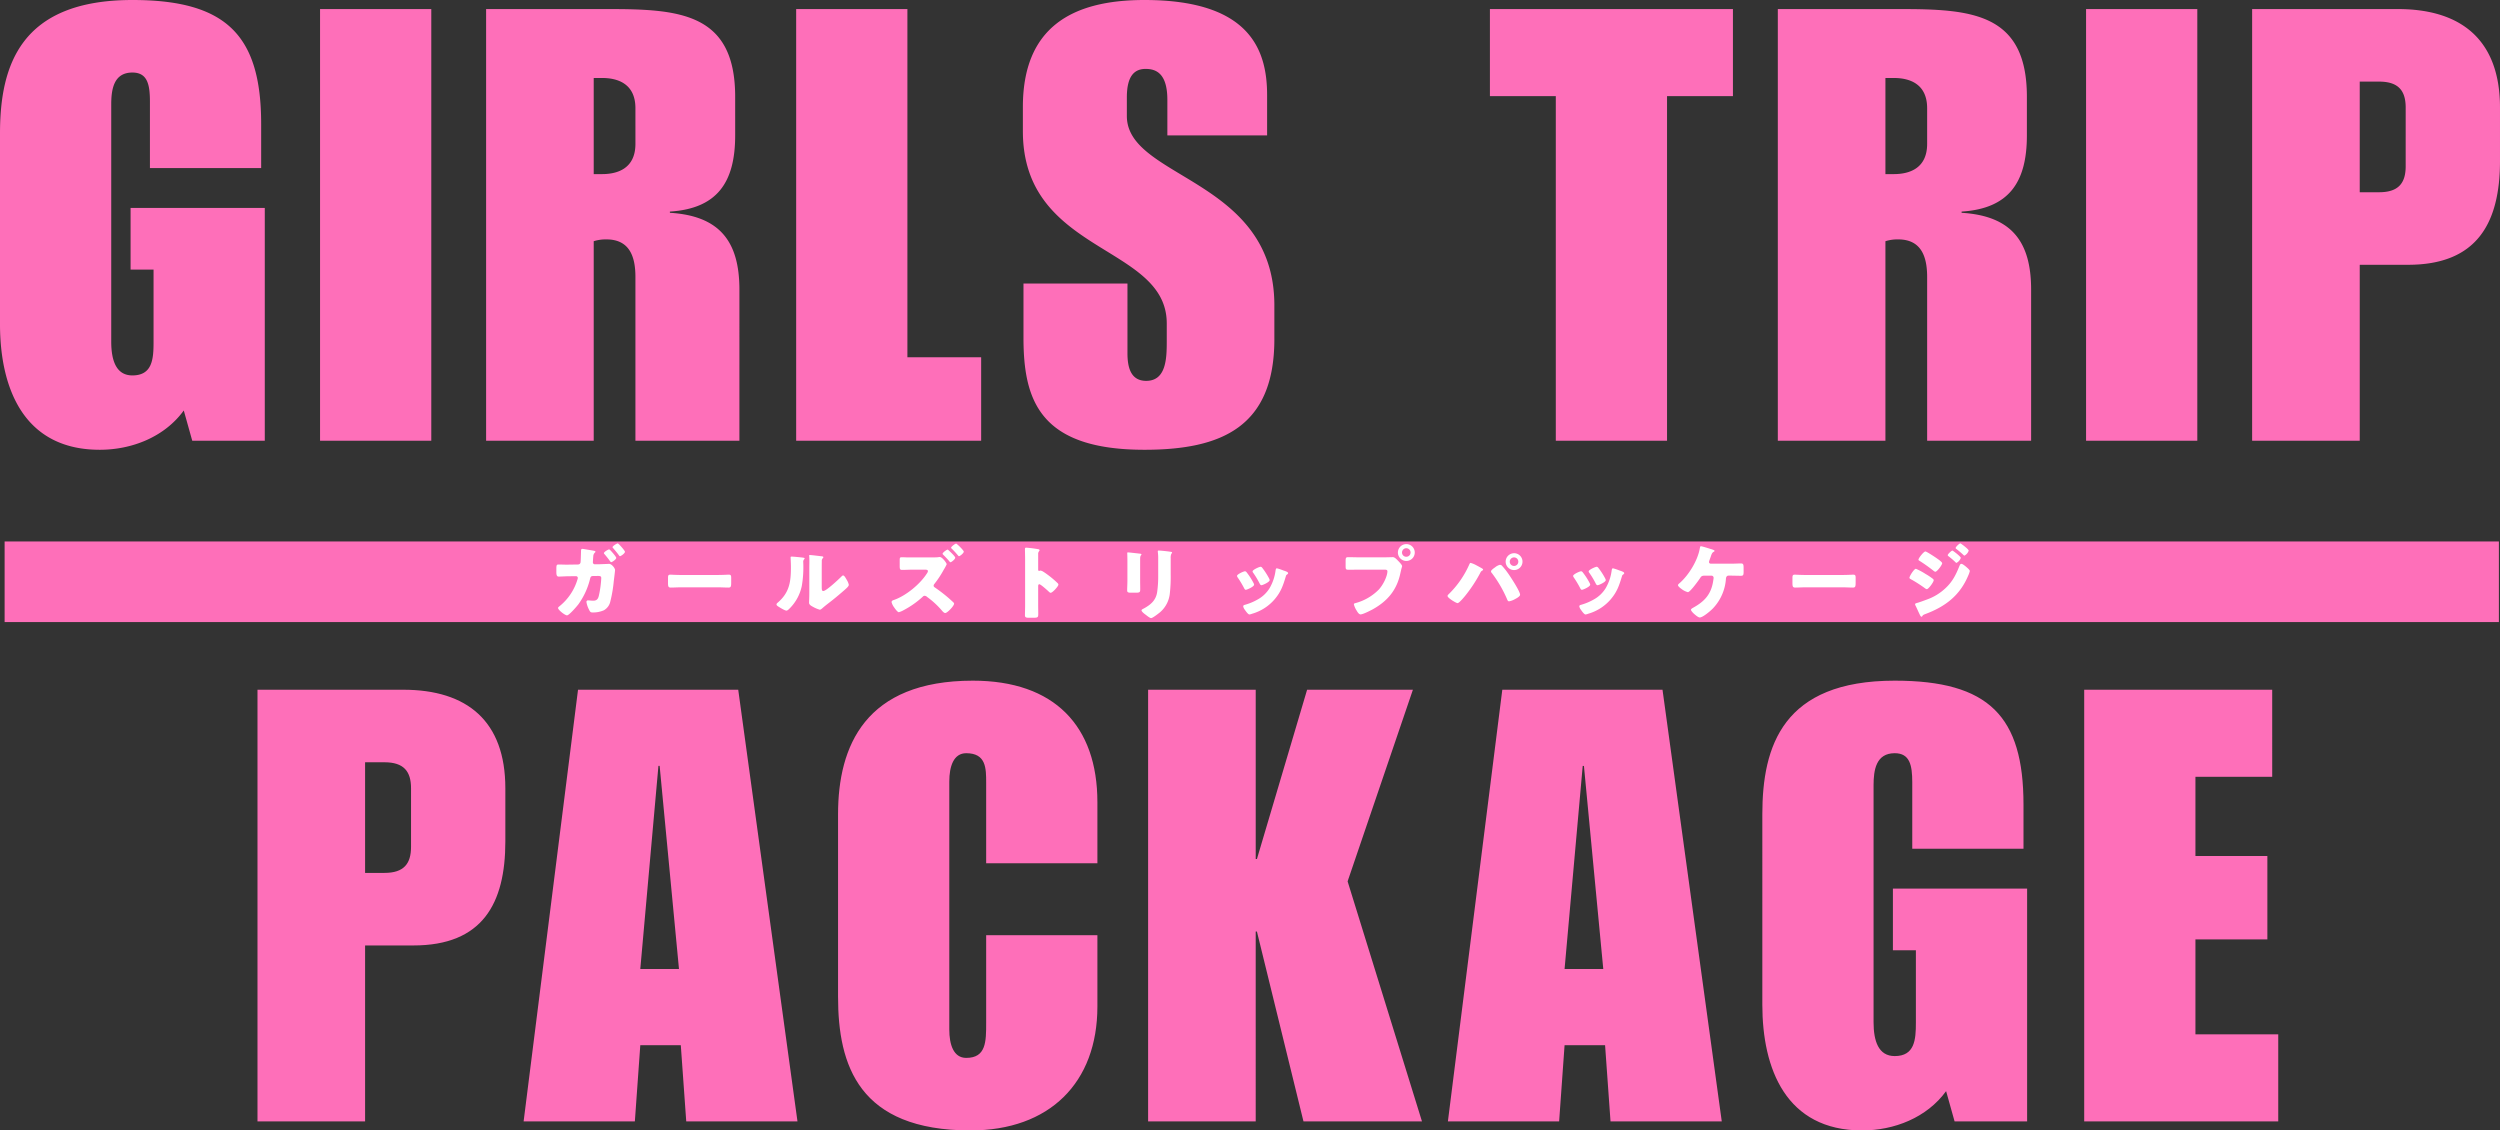
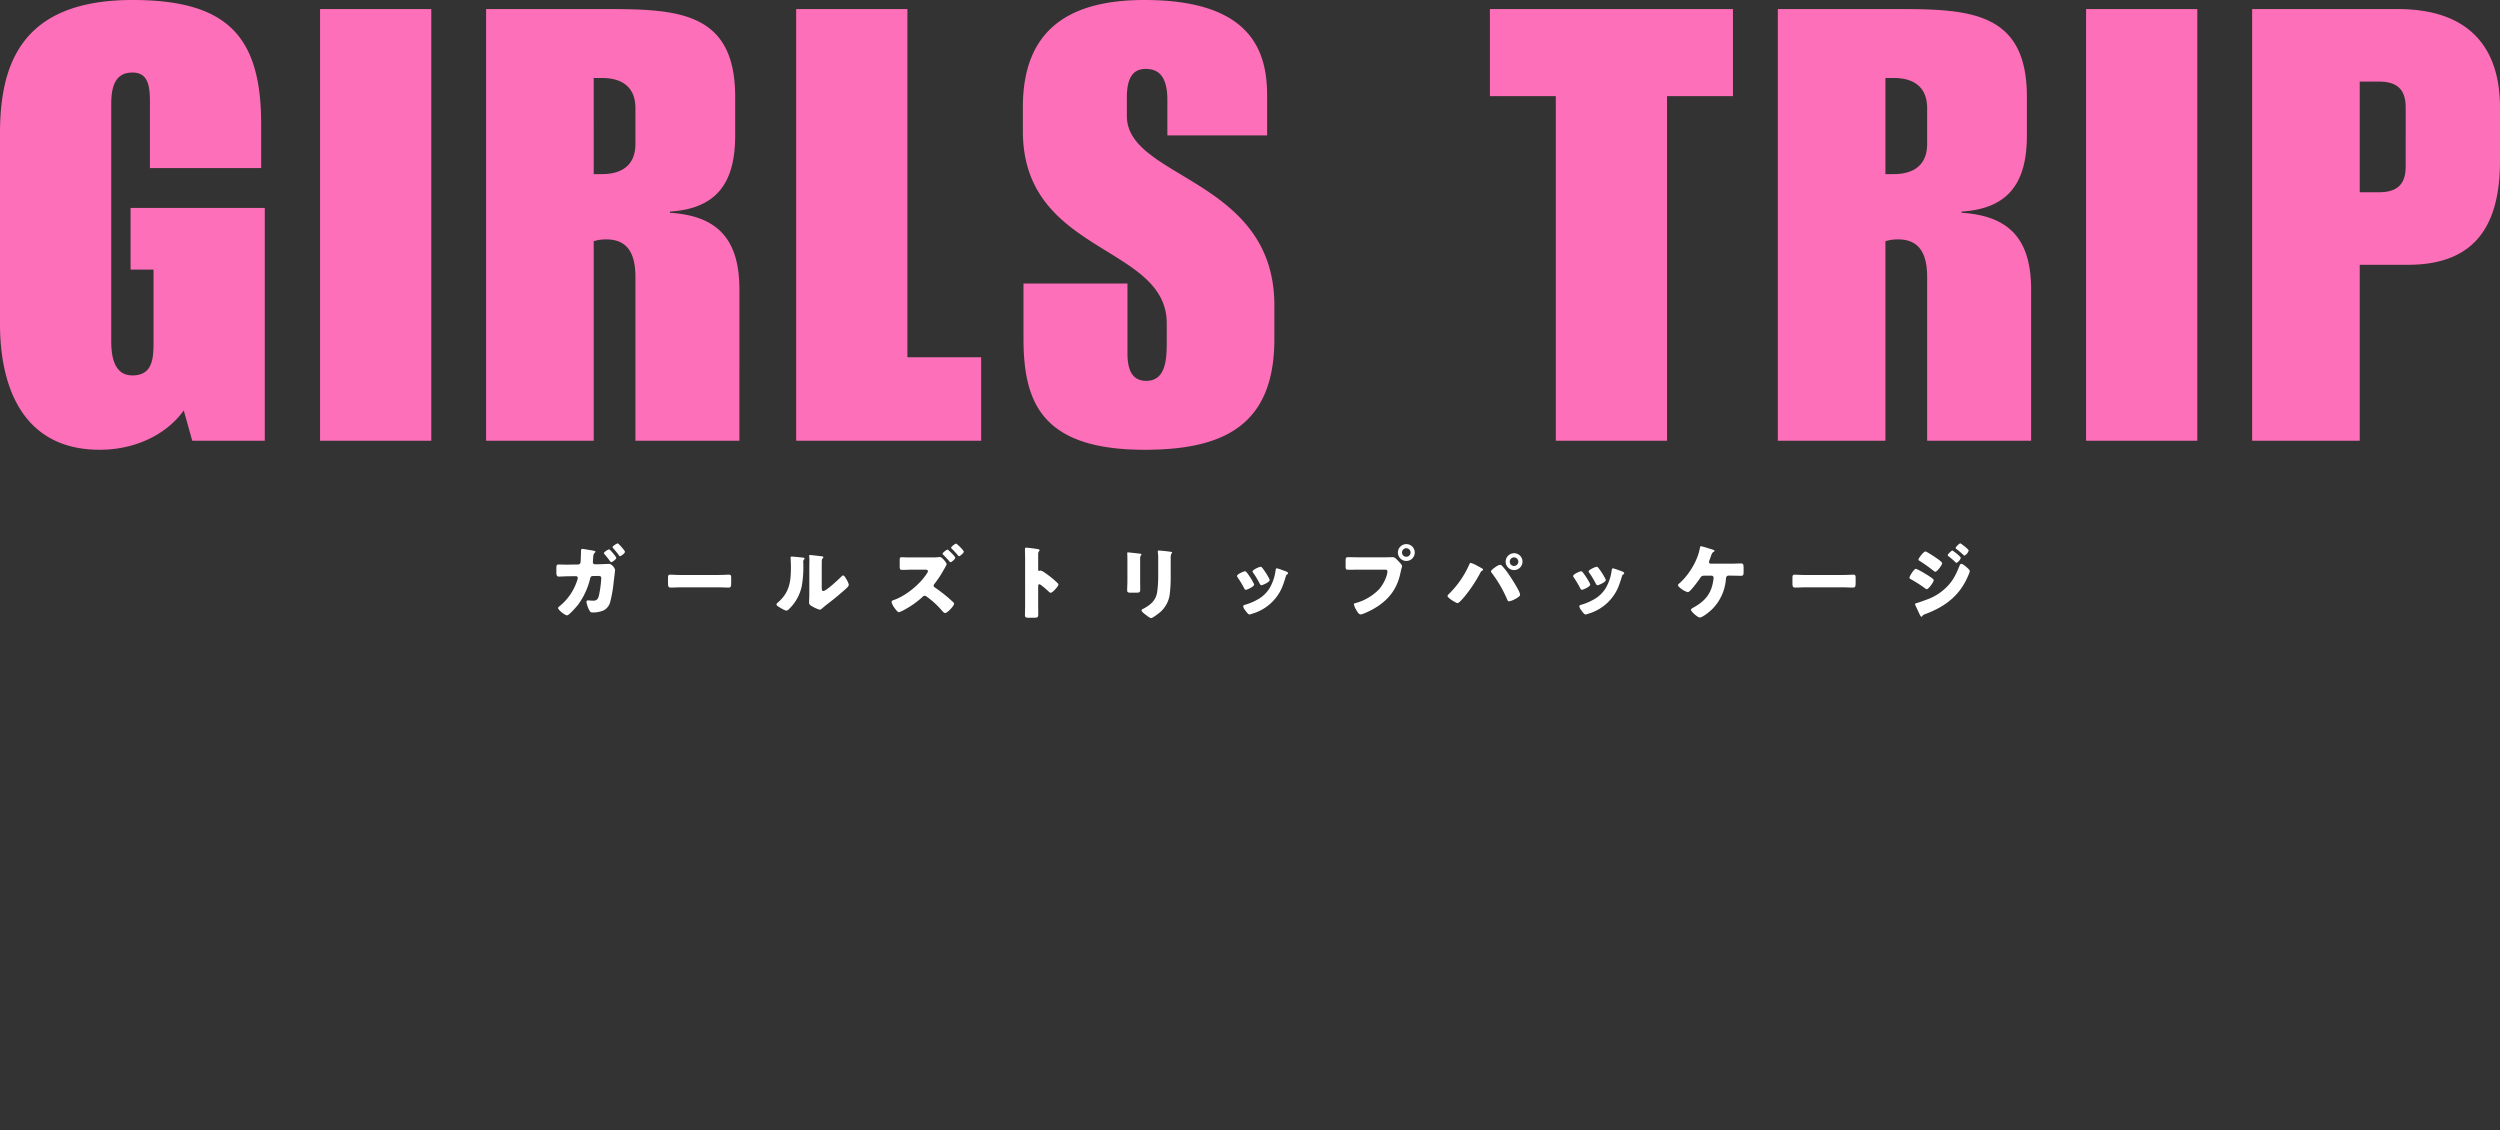
<svg xmlns="http://www.w3.org/2000/svg" width="1116.56" height="504.88" viewBox="0 0 1116.56 504.88">
  <rect x="0" y="0" width="1116.56" height="504.88" fill="#333333" stroke="none" />
  <g transform="translate(-0.94 -0.17)">
    <path d="M119.2,93.05V197H86.8l-3.78-13.5c-8.64,11.88-23.22,17.55-37.53,17.55C11.47,201.05.94,173.51.94,144.89V59.84C.94,29.33,10.12.17,60.07.17c42.12,0,57.51,15.93,57.51,55.35V75.23H67.9V45.53c0-7.56-1.08-12.96-7.83-12.96-8.37,0-9.45,7.56-9.45,14.31V152.72c0,8.37,2.16,15.12,9.45,15.12,8.91,0,9.45-7.29,9.45-14.85v-32.4H59.26V93.05ZM143.884,197V4.22h49.68V197Zm74.163,0V4.22h54.81c31.86,0,56.43,1.89,56.43,39.15V60.65c0,21.06-8.1,32.67-29.16,34.02v.54c22.14,1.35,31.05,12.69,31.05,34.29V197h-46.44V123.83c0-9.18-2.7-16.74-12.96-16.74a17.95,17.95,0,0,0-5.67.81V197Zm48.06-162V77.93h3.78c6.75,0,14.85-2.43,14.85-13.5V48.5c0-11.07-8.1-13.5-14.85-13.5Zm90.421,162V4.22h49.68V159.74h32.94V197ZM458.05,150.83V126.8h46.44v31.05c0,6.21,1.35,12.42,8.37,12.42,8.91,0,9.18-9.99,9.18-17.55v-8.1c0-35.37-64.26-30.78-64.26-85.86V47.96c0-35.1,21.33-47.79,54.27-47.79,46.44,0,54.81,21.6,54.81,42.39V60.65H522.31V44.72c0-12.15-5.4-13.77-9.72-13.77-4.86,0-8.37,2.97-8.37,12.69v8.37c0,28.08,65.88,27.81,65.88,84.51v15.12c0,39.15-23.49,49.41-58.05,49.41C464.8,201.05,458.05,178.37,458.05,150.83ZM695.8,197V43.1h-29.43V4.22h108.54V43.1h-29.43V197Zm99.157,0V4.22h54.81c31.86,0,56.43,1.89,56.43,39.15V60.65c0,21.06-8.1,32.67-29.16,34.02v.54c22.14,1.35,31.05,12.69,31.05,34.29V197h-46.44V123.83c0-9.18-2.7-16.74-12.96-16.74a17.95,17.95,0,0,0-5.67.81V197Zm48.06-162V77.93h3.78c6.75,0,14.85-2.43,14.85-13.5V48.5c0-11.07-8.1-13.5-14.85-13.5Zm89.611,162V4.22h49.68V197Zm74.168,0V4.22h65.07c28.62,0,45.63,14.04,45.63,44.01V71.99c0,27.81-10.26,46.44-41.04,46.44h-21.6V197Zm48.06-160.38V86.03h8.64c8.64,0,11.88-4.05,11.88-11.61V48.23c0-7.56-3.24-11.61-11.88-11.61Z" fill="#fe6fb9" />
-     <path d="M115.94,501V308.22h65.07c28.62,0,45.63,14.04,45.63,44.01v23.76c0,27.81-10.26,46.44-41.04,46.44H164V501ZM164,340.62v49.41h8.64c8.64,0,11.88-4.05,11.88-11.61V352.23c0-7.56-3.24-11.61-11.88-11.61Zm122.911,92.34h17.28l-8.64-90.72h-.54ZM234.8,501l24.3-192.78h71.55L357.111,501h-49.68L305,466.98h-18.09L284.481,501Zm140.434-55.62V363.84c0-30.51,12.15-59.67,60.21-59.67,36.45,0,55.62,20.25,55.62,54.27v27.27h-49.68V349.8c0-6.48,0-13.23-8.91-13.23-5.67,0-7.56,5.94-7.56,12.69v110.7c0,6.75,1.89,12.69,7.56,12.69,8.91,0,8.91-7.29,8.91-15.66V417.84h49.68V449.7c0,34.02-21.33,55.35-56.7,55.35C384.415,505.05,375.235,475.89,375.235,445.38ZM513.715,501V308.22h48.06v75.6h.54l22.41-75.6h47.25l-29.16,85.59L636.025,501H583.1l-20.79-84.78h-.54V501Zm186-68.04H717l-8.64-90.72h-.54ZM647.606,501l24.3-192.78h71.55L769.916,501h-49.68l-2.43-34.02h-18.09L697.286,501ZM906.3,397.05V501H873.9l-3.78-13.5c-8.64,11.88-23.22,17.55-37.53,17.55-34.02,0-44.55-27.54-44.55-56.16V363.84c0-30.51,9.18-59.67,59.13-59.67,42.12,0,57.51,15.93,57.51,55.35v19.71H855v-29.7c0-7.56-1.08-12.96-7.83-12.96-8.37,0-9.45,7.56-9.45,14.31V456.72c0,8.37,2.16,15.12,9.45,15.12,8.91,0,9.45-7.29,9.45-14.85v-32.4H846.36V397.05ZM931.794,501V308.22h83.966V347.1H981.474v35.37H1013.6v37.26H981.474v42.39h36.986V501Z" fill="#fe6fb9" />
-     <rect width="1114" height="36" transform="translate(3 242)" fill="#fe6fb9" />
    <path d="M273.008,245.524c.324,0,3.168,3.276,3.168,3.816,0,.648-1.8,1.908-2.268,1.908-.216,0-.612-.576-.972-1.08-.648-.864-1.4-1.8-2.124-2.628a.391.391,0,0,1-.144-.324C270.668,246.64,272.648,245.524,273.008,245.524Zm3.852-2.664c.324,0,3.2,3.24,3.2,3.744,0,.72-1.836,1.98-2.232,1.98-.18,0-.324-.216-.432-.36-.792-1.152-1.764-2.232-2.664-3.312-.108-.108-.216-.18-.216-.36C274.52,244.048,276.428,242.86,276.86,242.86Zm-22.644,9.5,4.9-.072a1.123,1.123,0,0,0,1.116-.972c.108-.648.18-4.284.216-5.184,0-.468.108-.828.612-.828.216,0,4.5.72,5,.828.18.036.828.144.828.432a.488.488,0,0,1-.252.4,2.337,2.337,0,0,0-.72,1.656c-.036.288-.18,2.412-.18,2.628a.853.853,0,0,0,.936.936h1.764c1.08-.036,4.464-.18,4.536-.18,1.152,0,2.664,1.908,2.664,2.772,0,.4-.468,4.212-.576,4.968a58.269,58.269,0,0,1-1.512,8.964,5.923,5.923,0,0,1-2.916,4.032,11.989,11.989,0,0,1-5.04.972c-.9,0-1.116-.288-1.584-1.26a11.293,11.293,0,0,1-1.152-3.42.673.673,0,0,1,.756-.72c.432,0,1.44.144,2.3.144,1.728,0,2.232-.972,2.556-2.52a45.36,45.36,0,0,0,1.008-7.56c0-.792-.36-.972-1.512-.972l-2.3.036c-.72,0-1.008.5-1.152,1.116a32.517,32.517,0,0,1-5.256,11.52c-.684.9-4.14,4.932-5.076,4.932-.9,0-4-2.412-4-3.312,0-.252.36-.54.936-1.008a24.255,24.255,0,0,0,7.74-11.736A2.1,2.1,0,0,0,259,258.3a.785.785,0,0,0-.828-.792l-3.888.036c-1.008.036-3.2.144-3.78.144-.792,0-1.08-.5-1.08-1.98v-1.548c0-1.62.18-1.872.972-1.872C251.66,252.292,252.956,252.364,254.216,252.364Zm50.9,4.608h16.56c2.124,0,4.428-.144,4.752-.144.936,0,1.08.4,1.08,1.44V260c0,1.98-.036,2.592-1.188,2.592-1.4,0-3.06-.108-4.644-.108H305.12c-1.584,0-3.276.108-4.608.108-1.224,0-1.224-.684-1.224-2.592V258.34c0-1.08.108-1.512,1.044-1.512C300.836,256.828,302.852,256.972,305.12,256.972Zm49.4-8.208c.756,0,3.6.288,4.536.4.684.072,1.26.144,1.26.432a.612.612,0,0,1-.216.36,1.65,1.65,0,0,0-.4,1.368c0,.432.036.864.036,1.3a49.213,49.213,0,0,1-.684,9.216,19.89,19.89,0,0,1-5.364,10.008c-.4.4-1.008,1.044-1.476,1.044-.756,0-2.772-1.26-3.492-1.728-.36-.216-.972-.576-.972-1.044,0-.324.288-.576.54-.792,5.292-4.536,5.9-9.36,5.9-15.912,0-1.656-.144-4.14-.144-4.284C354.052,248.8,354.232,248.764,354.52,248.764Zm13.428,5.4v7.992c0,1.476.072,1.98.72,1.98,1.3,0,6.948-5.328,8.1-6.48.18-.18.432-.468.756-.468.5,0,1.116,1.116,1.584,1.944a6.708,6.708,0,0,1,.936,2.232c0,.648-1.044,1.548-1.692,2.124-.108.108-.252.216-.324.288-1.692,1.476-3.384,2.916-5.148,4.32-1.476,1.188-3.024,2.3-4.464,3.564-.36.324-.9.828-1.332.828a14.027,14.027,0,0,1-3.24-1.4c-.612-.324-1.548-.864-1.548-1.692,0-.72.108-2.34.108-4.356v-11.3c0-.72.036-1.908.036-3.024,0-.828-.036-1.62-.072-2.088a.792.792,0,0,1-.036-.288c0-.252.18-.288.4-.288.072,0,1.548.144,1.836.18.576.072,3.1.36,3.6.432.288.072.5.108.5.4,0,.216-.18.36-.324.5a1.846,1.846,0,0,0-.36,1.368C367.948,252,367.948,253.084,367.948,254.164Zm38.6-5.04h10.764c.684,0,1.836,0,2.484-.072.252-.036.72-.108.864-.108,1.152,0,3.1,2.736,3.1,3.24a17.933,17.933,0,0,1-1.3,2.412,44.258,44.258,0,0,1-4.248,6.444,1.173,1.173,0,0,0-.288.684c0,.4.216.576.5.792a67.825,67.825,0,0,1,6.552,5.076c.36.324,1.656,1.476,1.908,1.764a.664.664,0,0,1,.18.432c0,1.008-3.024,4.176-3.96,4.176-.576,0-1.224-.792-1.656-1.3a37.612,37.612,0,0,0-6.372-5.832,1.95,1.95,0,0,0-1.152-.576,1.188,1.188,0,0,0-.864.432A40.374,40.374,0,0,1,404.5,272.7a9.617,9.617,0,0,1-2.124.9c-.468,0-1.368-1.08-2.124-2.2a6.655,6.655,0,0,1-1.116-2.3c0-.612.576-.828,1.044-.972,5.4-1.872,11.7-7.056,14.76-11.88a2.138,2.138,0,0,0,.432-.972c0-.612-.684-.684-1.26-.684h-5.436c-1.62,0-3.276.108-4.9.108-.936,0-1.008-.5-1.008-1.836v-2.34c0-1.26.072-1.476.972-1.476C404.677,249.052,405.613,249.124,406.549,249.124Zm21.42-6.156c.324,0,3.42,2.988,3.42,3.6,0,.648-1.692,2.016-2.124,2.016-.18,0-.36-.216-.468-.36a39.074,39.074,0,0,0-2.88-3.1.378.378,0,0,1-.18-.324C425.737,244.3,427.537,242.968,427.969,242.968Zm-3.816,2.664c.144,0,.432.288.54.4.54.468,2.88,2.664,2.88,3.24,0,.648-1.692,2.016-2.124,2.016-.216,0-.5-.4-.792-.756-.756-.864-1.584-1.728-2.412-2.556-.108-.108-.324-.288-.324-.468C421.921,246.964,423.793,245.632,424.153,245.632Zm40.464,16.344v8.64c0,1.188.036,2.376.036,3.6,0,1.728-.108,1.872-2.448,1.872h-1.62c-1.44,0-1.872-.18-1.872-1.116,0-1.44.072-2.844.072-4.284V249.916c0-1.476-.072-3.348-.072-4.464,0-.468.072-.684.576-.684a53.457,53.457,0,0,1,5.544.72c.216.072.4.216.4.432a.628.628,0,0,1-.216.432,1.875,1.875,0,0,0-.4,1.3v6.984c0,.18.036.5.432.5.216,0,.432-.144.612-.144a3.714,3.714,0,0,1,1.332.576c1.152.72,2.628,1.872,3.1,2.232a42.605,42.605,0,0,1,3.312,2.916.927.927,0,0,1,.252.576c0,.72-2.628,3.636-3.456,3.636-.324,0-.684-.36-.9-.576-.612-.576-3.564-3.24-4.14-3.24C464.653,261.112,464.617,261.616,464.617,261.976Zm45.54-12.168v9.576c0,1.3.036,2.556.036,3.816,0,1.4-.072,1.692-1.944,1.692h-2.232c-1.368,0-1.656-.252-1.656-1.08,0-1.188.108-2.772.108-4.32v-7.6c0-1.188,0-2.412-.036-3.6,0-.324-.036-.756-.036-1.044s.072-.36.324-.36c.468,0,3.492.36,4.212.432.216.036.4.036.576.072.792.072,1.224.144,1.224.4C510.733,248.3,510.157,247.936,510.157,249.808Zm13.644-.288v7.056a65.946,65.946,0,0,1-.36,8.424,12.8,12.8,0,0,1-4.284,8.532c-.648.54-3.384,2.7-4.1,2.7-.54,0-1.836-1.044-2.34-1.44-.5-.36-1.944-1.4-1.944-2.052,0-.324.72-.648,1.008-.792,3.1-1.692,5.4-3.636,5.976-7.308a50.8,50.8,0,0,0,.468-7.38v-7.38a22.568,22.568,0,0,0-.108-2.7,5.378,5.378,0,0,1-.072-.756c0-.252.108-.36.36-.36,1.008,0,4.212.36,5.328.54.252.036.684.072.684.4,0,.18-.144.324-.324.5A4.6,4.6,0,0,0,523.8,249.52Zm33.948,6.3a29.767,29.767,0,0,1,3.024,4.68,2.365,2.365,0,0,1,.288.792c0,.9-3.168,2.3-3.708,2.3-.4,0-.612-.432-.756-.72a44.8,44.8,0,0,0-2.844-4.752,1.449,1.449,0,0,1-.324-.72c0-.756,2.952-2.088,3.6-2.088A1.144,1.144,0,0,1,557.749,255.82Zm6.264-2.52a1.075,1.075,0,0,1,.648.432,31.1,31.1,0,0,1,3.132,4.86,1.779,1.779,0,0,1,.216.684c0,.864-3.132,2.268-3.672,2.268-.4,0-.612-.4-.792-.72a36.953,36.953,0,0,0-2.916-4.86.939.939,0,0,1-.252-.612C560.377,254.668,563.329,253.3,564.013,253.3Zm7.2.684a23.047,23.047,0,0,1,2.916.972c1.08.36,2.124.684,2.124,1.224,0,.18-.18.36-.468.576-.324.252-.4.252-.576.9-1.224,4.032-2.124,6.768-4.9,10.08a20.754,20.754,0,0,1-10.152,6.552,4.87,4.87,0,0,1-1.188.324c-.576,0-1.512-1.332-1.872-1.836-.036-.072-.108-.144-.18-.252a3.725,3.725,0,0,1-.72-1.476c0-.468.252-.612.648-.72a25.314,25.314,0,0,0,5.868-2.448,14.323,14.323,0,0,0,5.292-5.076,20.957,20.957,0,0,0,2.664-8.028C570.745,254.452,570.853,253.984,571.213,253.984Zm57.816-10.8a3.762,3.762,0,1,1-3.744,3.744A3.764,3.764,0,0,1,629.029,243.184Zm0,1.836a1.921,1.921,0,0,0-1.908,1.908,1.875,1.875,0,0,0,1.908,1.908,1.9,1.9,0,0,0,1.908-1.908A1.921,1.921,0,0,0,629.029,245.02Zm-20.988,4.068h11.592c1.116,0,2.7-.072,3.42-.072.792,0,1.692.972,2.232,1.548l.288.288c.576.612,1.584,1.656,1.584,2.2a9.98,9.98,0,0,1-.324,1.188c-.144.612-.252,1.116-.4,1.728-1.548,7.632-5.688,12.6-12.384,16.344-1.08.576-4.356,2.268-5.436,2.268-.792,0-1.44-1.152-1.8-1.764a8.967,8.967,0,0,1-1.188-2.7c0-.4.36-.5.684-.576a23,23,0,0,0,10.4-6.012c2.232-2.412,3.888-6.264,3.888-8.208,0-.648-.648-.72-1.224-.72H607.933c-1.548,0-3.06.036-4.608.036-1.224,0-1.4-.144-1.4-1.548v-2.34c0-1.512.18-1.728,1.224-1.728C604.765,249.016,606.421,249.088,608.041,249.088Zm49.706,2.484a11.35,11.35,0,0,1,2.52,1.044c.36.18,2.556,1.368,2.772,1.548.144.108.288.216.288.432,0,.18-.072.252-.324.4a1.826,1.826,0,0,0-.9.972,63.519,63.519,0,0,1-6.912,10.476c-.54.648-2.556,3.1-3.276,3.1-.612,0-4.464-2.3-4.464-3.2a.931.931,0,0,1,.324-.612,42.42,42.42,0,0,0,9.36-13.392C657.315,251.932,657.459,251.572,657.747,251.572Zm13.068.864a1.582,1.582,0,0,1,.792.252,29.793,29.793,0,0,1,2.592,3.168c1.116,1.512,5.652,8.388,5.652,9.936,0,.792-1.692,1.656-2.3,1.98a8.328,8.328,0,0,1-2.628.972c-.468,0-.684-.432-.828-.828a56.043,56.043,0,0,0-6.8-11.736,1.334,1.334,0,0,1-.432-.828c0-.54,1.368-1.476,1.836-1.8A5.51,5.51,0,0,1,670.815,252.436Zm6.336-5.184a3.762,3.762,0,1,1-3.744,3.78A3.78,3.78,0,0,1,677.151,247.252Zm0,1.872a1.908,1.908,0,1,0,0,3.816,1.9,1.9,0,0,0,1.908-1.908A1.875,1.875,0,0,0,677.151,249.124Zm30.708,6.7a29.767,29.767,0,0,1,3.024,4.68,2.366,2.366,0,0,1,.288.792c0,.9-3.168,2.3-3.708,2.3-.4,0-.612-.432-.756-.72a44.792,44.792,0,0,0-2.844-4.752,1.449,1.449,0,0,1-.324-.72c0-.756,2.952-2.088,3.6-2.088A1.144,1.144,0,0,1,707.859,255.82Zm6.264-2.52a1.075,1.075,0,0,1,.648.432,31.1,31.1,0,0,1,3.132,4.86,1.779,1.779,0,0,1,.216.684c0,.864-3.132,2.268-3.672,2.268-.4,0-.612-.4-.792-.72a36.96,36.96,0,0,0-2.916-4.86.939.939,0,0,1-.252-.612C710.487,254.668,713.439,253.3,714.123,253.3Zm7.2.684a23.047,23.047,0,0,1,2.916.972c1.08.36,2.124.684,2.124,1.224,0,.18-.18.36-.468.576-.324.252-.4.252-.576.9-1.224,4.032-2.124,6.768-4.9,10.08a20.754,20.754,0,0,1-10.152,6.552,4.87,4.87,0,0,1-1.188.324c-.576,0-1.512-1.332-1.872-1.836-.036-.072-.108-.144-.18-.252a3.725,3.725,0,0,1-.72-1.476c0-.468.252-.612.648-.72a25.314,25.314,0,0,0,5.868-2.448,14.324,14.324,0,0,0,5.292-5.076,20.958,20.958,0,0,0,2.664-8.028C720.855,254.452,720.963,253.984,721.323,253.984Zm43.74-2.052h8.712c1.728,0,3.636-.108,4.716-.108s1.188.432,1.188,2.268v1.08c0,1.728-.036,2.16-1.224,2.16-1.548,0-3.132-.072-4.68-.072h-.828c-.756,0-1.08.612-1.152,1.3a21.264,21.264,0,0,1-5.9,13.428c-1.008,1.044-4.428,3.96-5.8,3.96-.72,0-2.052-1.188-2.628-1.692-.36-.324-1.3-1.3-1.3-1.764,0-.36.72-.756,1.044-.936,4.86-2.7,7.776-5.76,8.784-11.3.072-.432.288-1.692.288-1.98a.964.964,0,0,0-1.008-1.008h-2.772c-1.116,0-1.62.108-2.124.9-.684,1.08-4.572,6.48-5.58,6.48a7.9,7.9,0,0,1-2.772-1.368c-.9-.648-1.656-1.332-1.656-1.764,0-.324.5-.72.756-.936,4.1-3.6,8.1-10.152,9-15.552.108-.5.18-.9.5-.9.468,0,3.636,1.008,4.32,1.224.612.18,1.764.5,1.764.864,0,.18-.18.288-.4.4-.72.4-.936,1.08-1.332,2.232q-.216.648-.54,1.512a3.749,3.749,0,0,0-.216.792C764.235,251.68,764.595,251.9,765.063,251.932Zm42.264,5.04h16.56c2.124,0,4.428-.144,4.752-.144.936,0,1.08.4,1.08,1.44V260c0,1.98-.036,2.592-1.188,2.592-1.4,0-3.06-.108-4.644-.108h-16.56c-1.584,0-3.276.108-4.608.108-1.224,0-1.224-.684-1.224-2.592V258.34c0-1.08.108-1.512,1.044-1.512C803.043,256.828,805.059,256.972,807.327,256.972Zm53.551-10.512c.468,0,4,2.3,5.076,3.06.72.5,2.412,1.692,2.412,2.2,0,.756-2.268,3.816-3.06,3.816-.288,0-.756-.4-.972-.576a73.093,73.093,0,0,0-6.156-4.356c-.216-.108-.4-.252-.4-.5C857.782,249.448,860.122,246.46,860.878,246.46Zm9.972,1.656c0-.468,1.692-2.052,2.088-2.052.216,0,3.744,2.664,3.744,3.276a3.9,3.9,0,0,1-1.944,2.232c-.18,0-.576-.432-.792-.648a34.031,34.031,0,0,0-2.772-2.34C870.994,248.44,870.85,248.332,870.85,248.116Zm-17.1,10.116c0-.756,2.088-4.032,2.88-4.032a29.024,29.024,0,0,1,4.356,2.34,25.62,25.62,0,0,1,3.1,2.052.945.945,0,0,1,.5.72c0,.792-2.3,4-3.1,4a2.3,2.3,0,0,1-.828-.432,59.54,59.54,0,0,0-6.372-4.068C854.038,258.664,853.75,258.52,853.75,258.232Zm22.68-15.372a1,1,0,0,1,.54.288c.576.36,3.24,2.376,3.24,2.952a3.838,3.838,0,0,1-1.908,2.232c-.144,0-.324-.18-.432-.288-.972-.936-1.98-1.764-3.024-2.592-.216-.144-.468-.288-.468-.54C874.378,244.444,876.034,242.86,876.43,242.86Zm.54,9.144c.5,0,1.584.9,1.98,1.224.468.4,1.764,1.476,1.764,1.98a10.8,10.8,0,0,1-.72,2.052c-3.744,8.892-10.224,13.824-19.08,17.136-1.044.4-1.152.5-1.476,1.044a.584.584,0,0,1-.324.18c-.288,0-.612-.612-.72-.864-.468-.936-1.62-3.564-1.98-4.212a1.508,1.508,0,0,1-.144-.54c0-.288.5-.432.72-.5,1.008-.252,3.348-1.116,4.392-1.512a23.564,23.564,0,0,0,8.64-5.292c3.06-2.916,4.536-5.94,6.084-9.828C876.286,252.472,876.466,252,876.97,252Z" fill="#fff" />
  </g>
</svg>